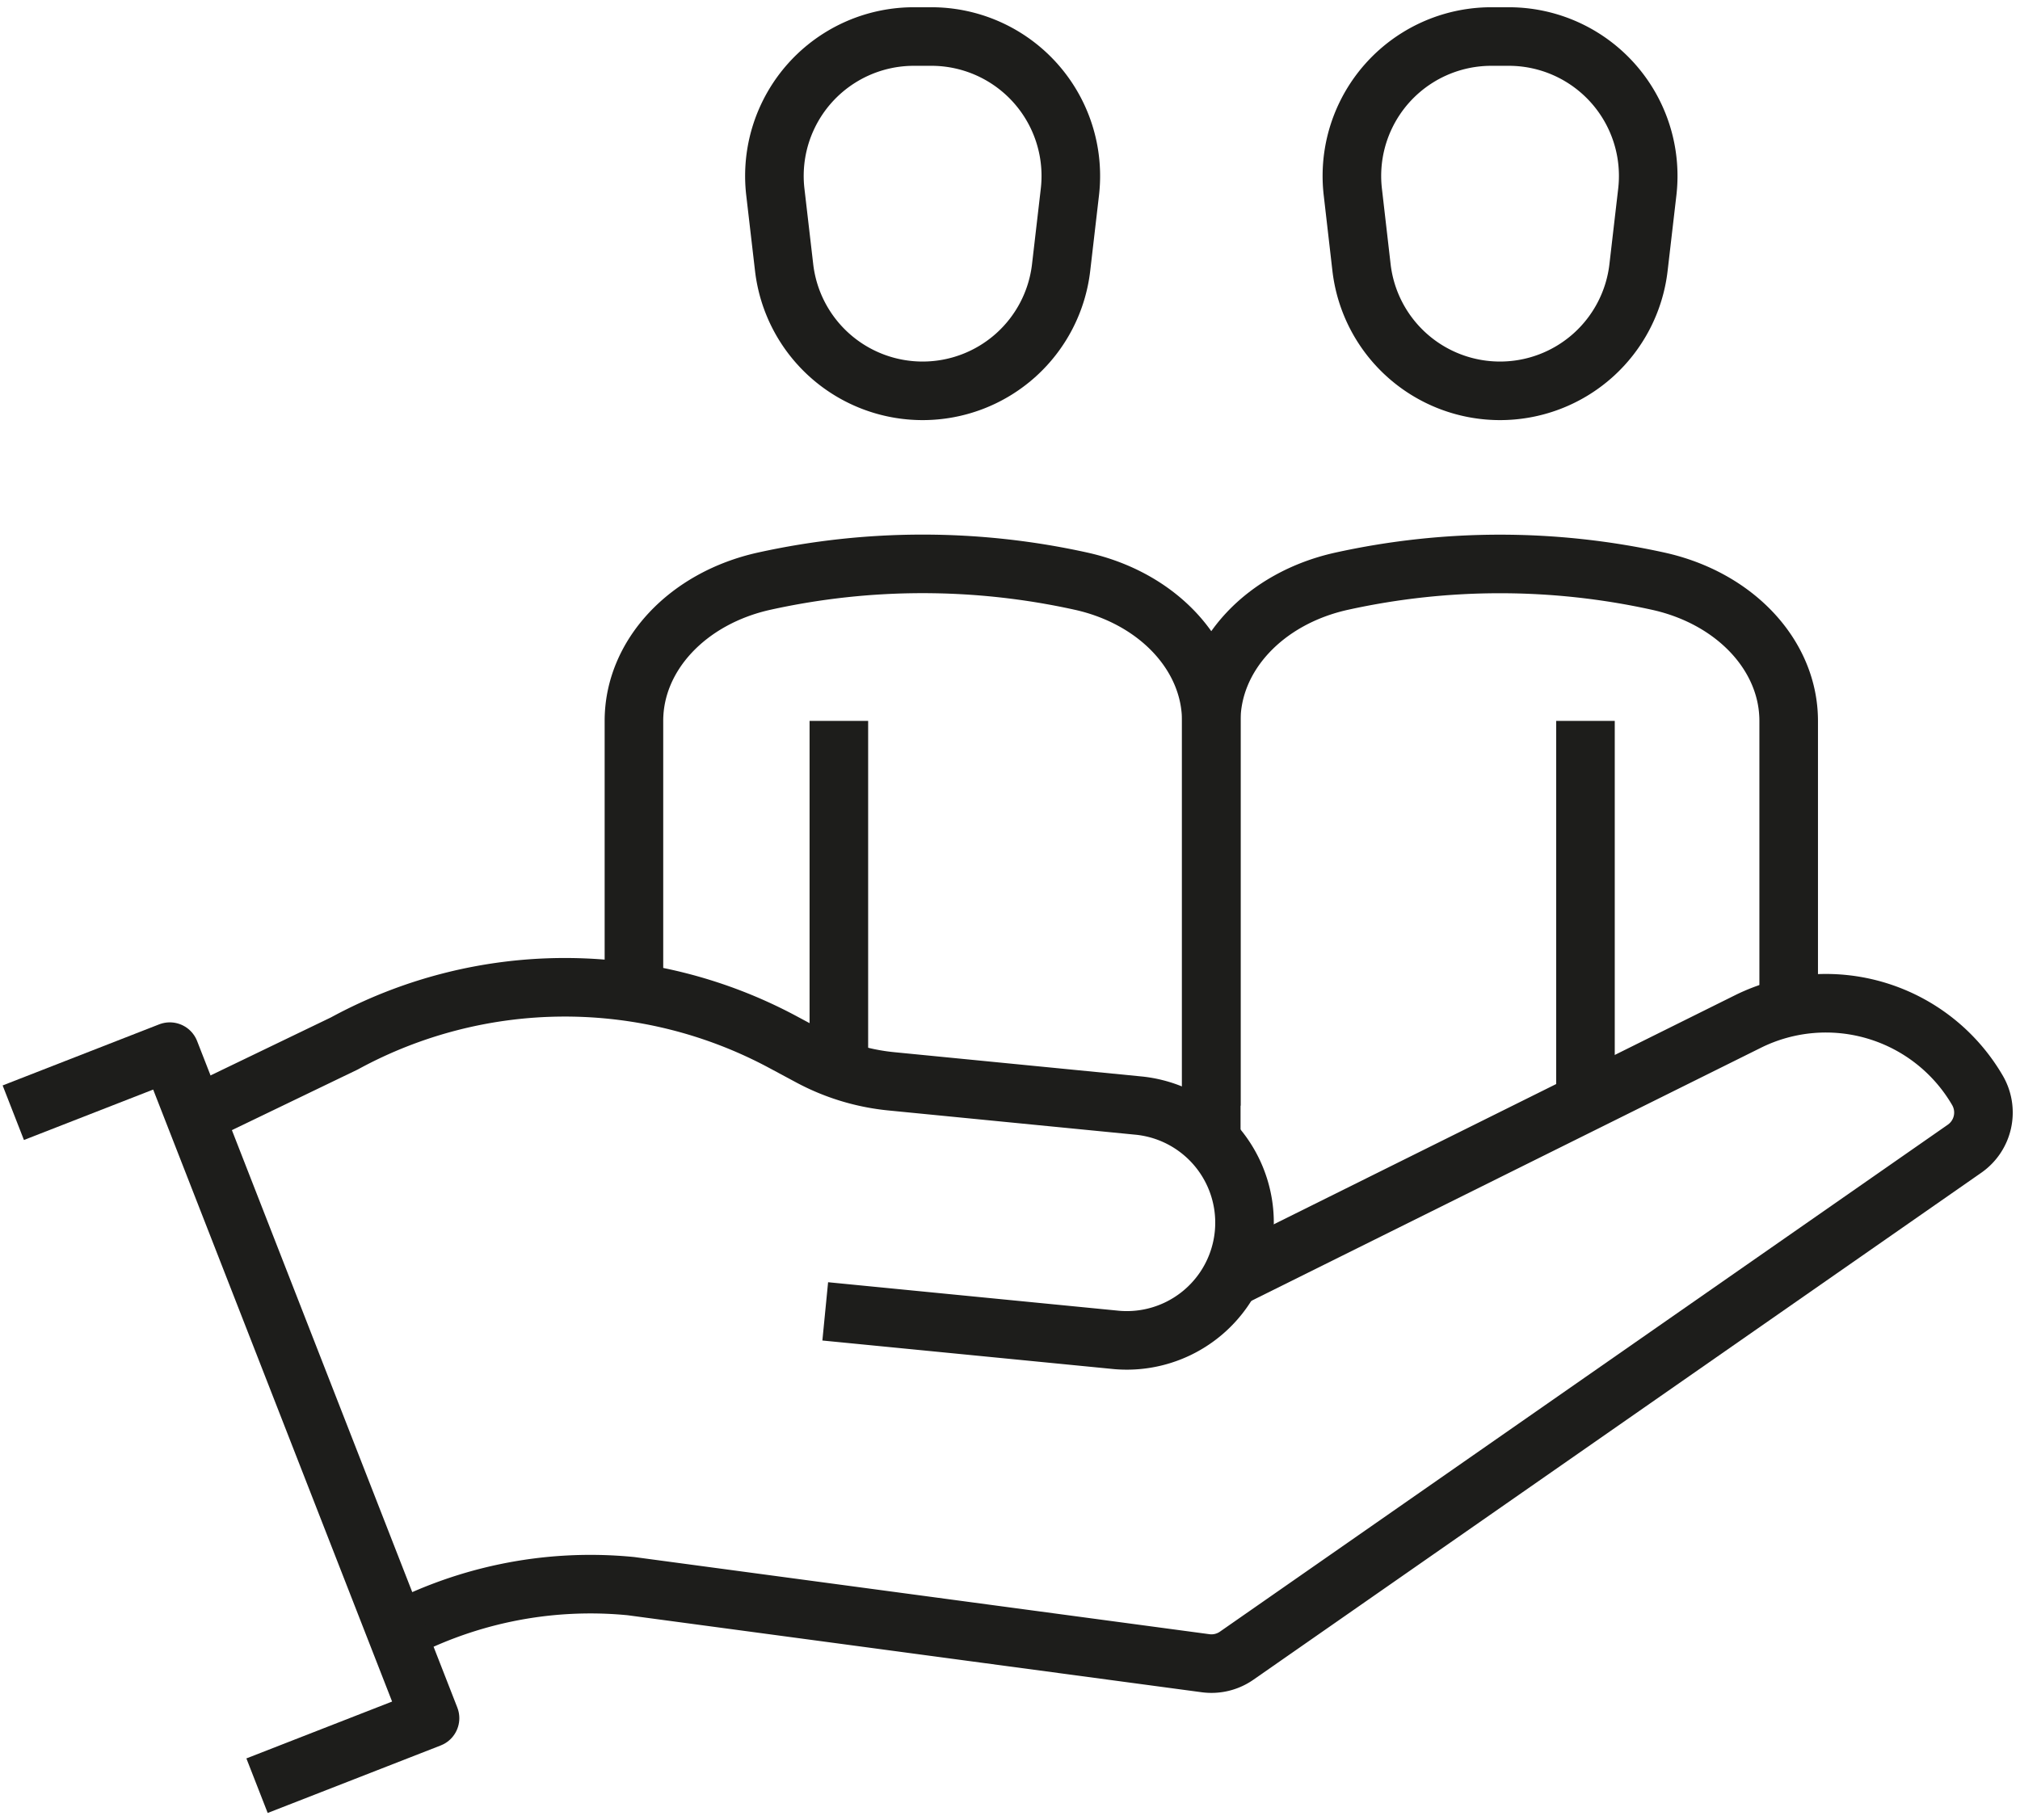
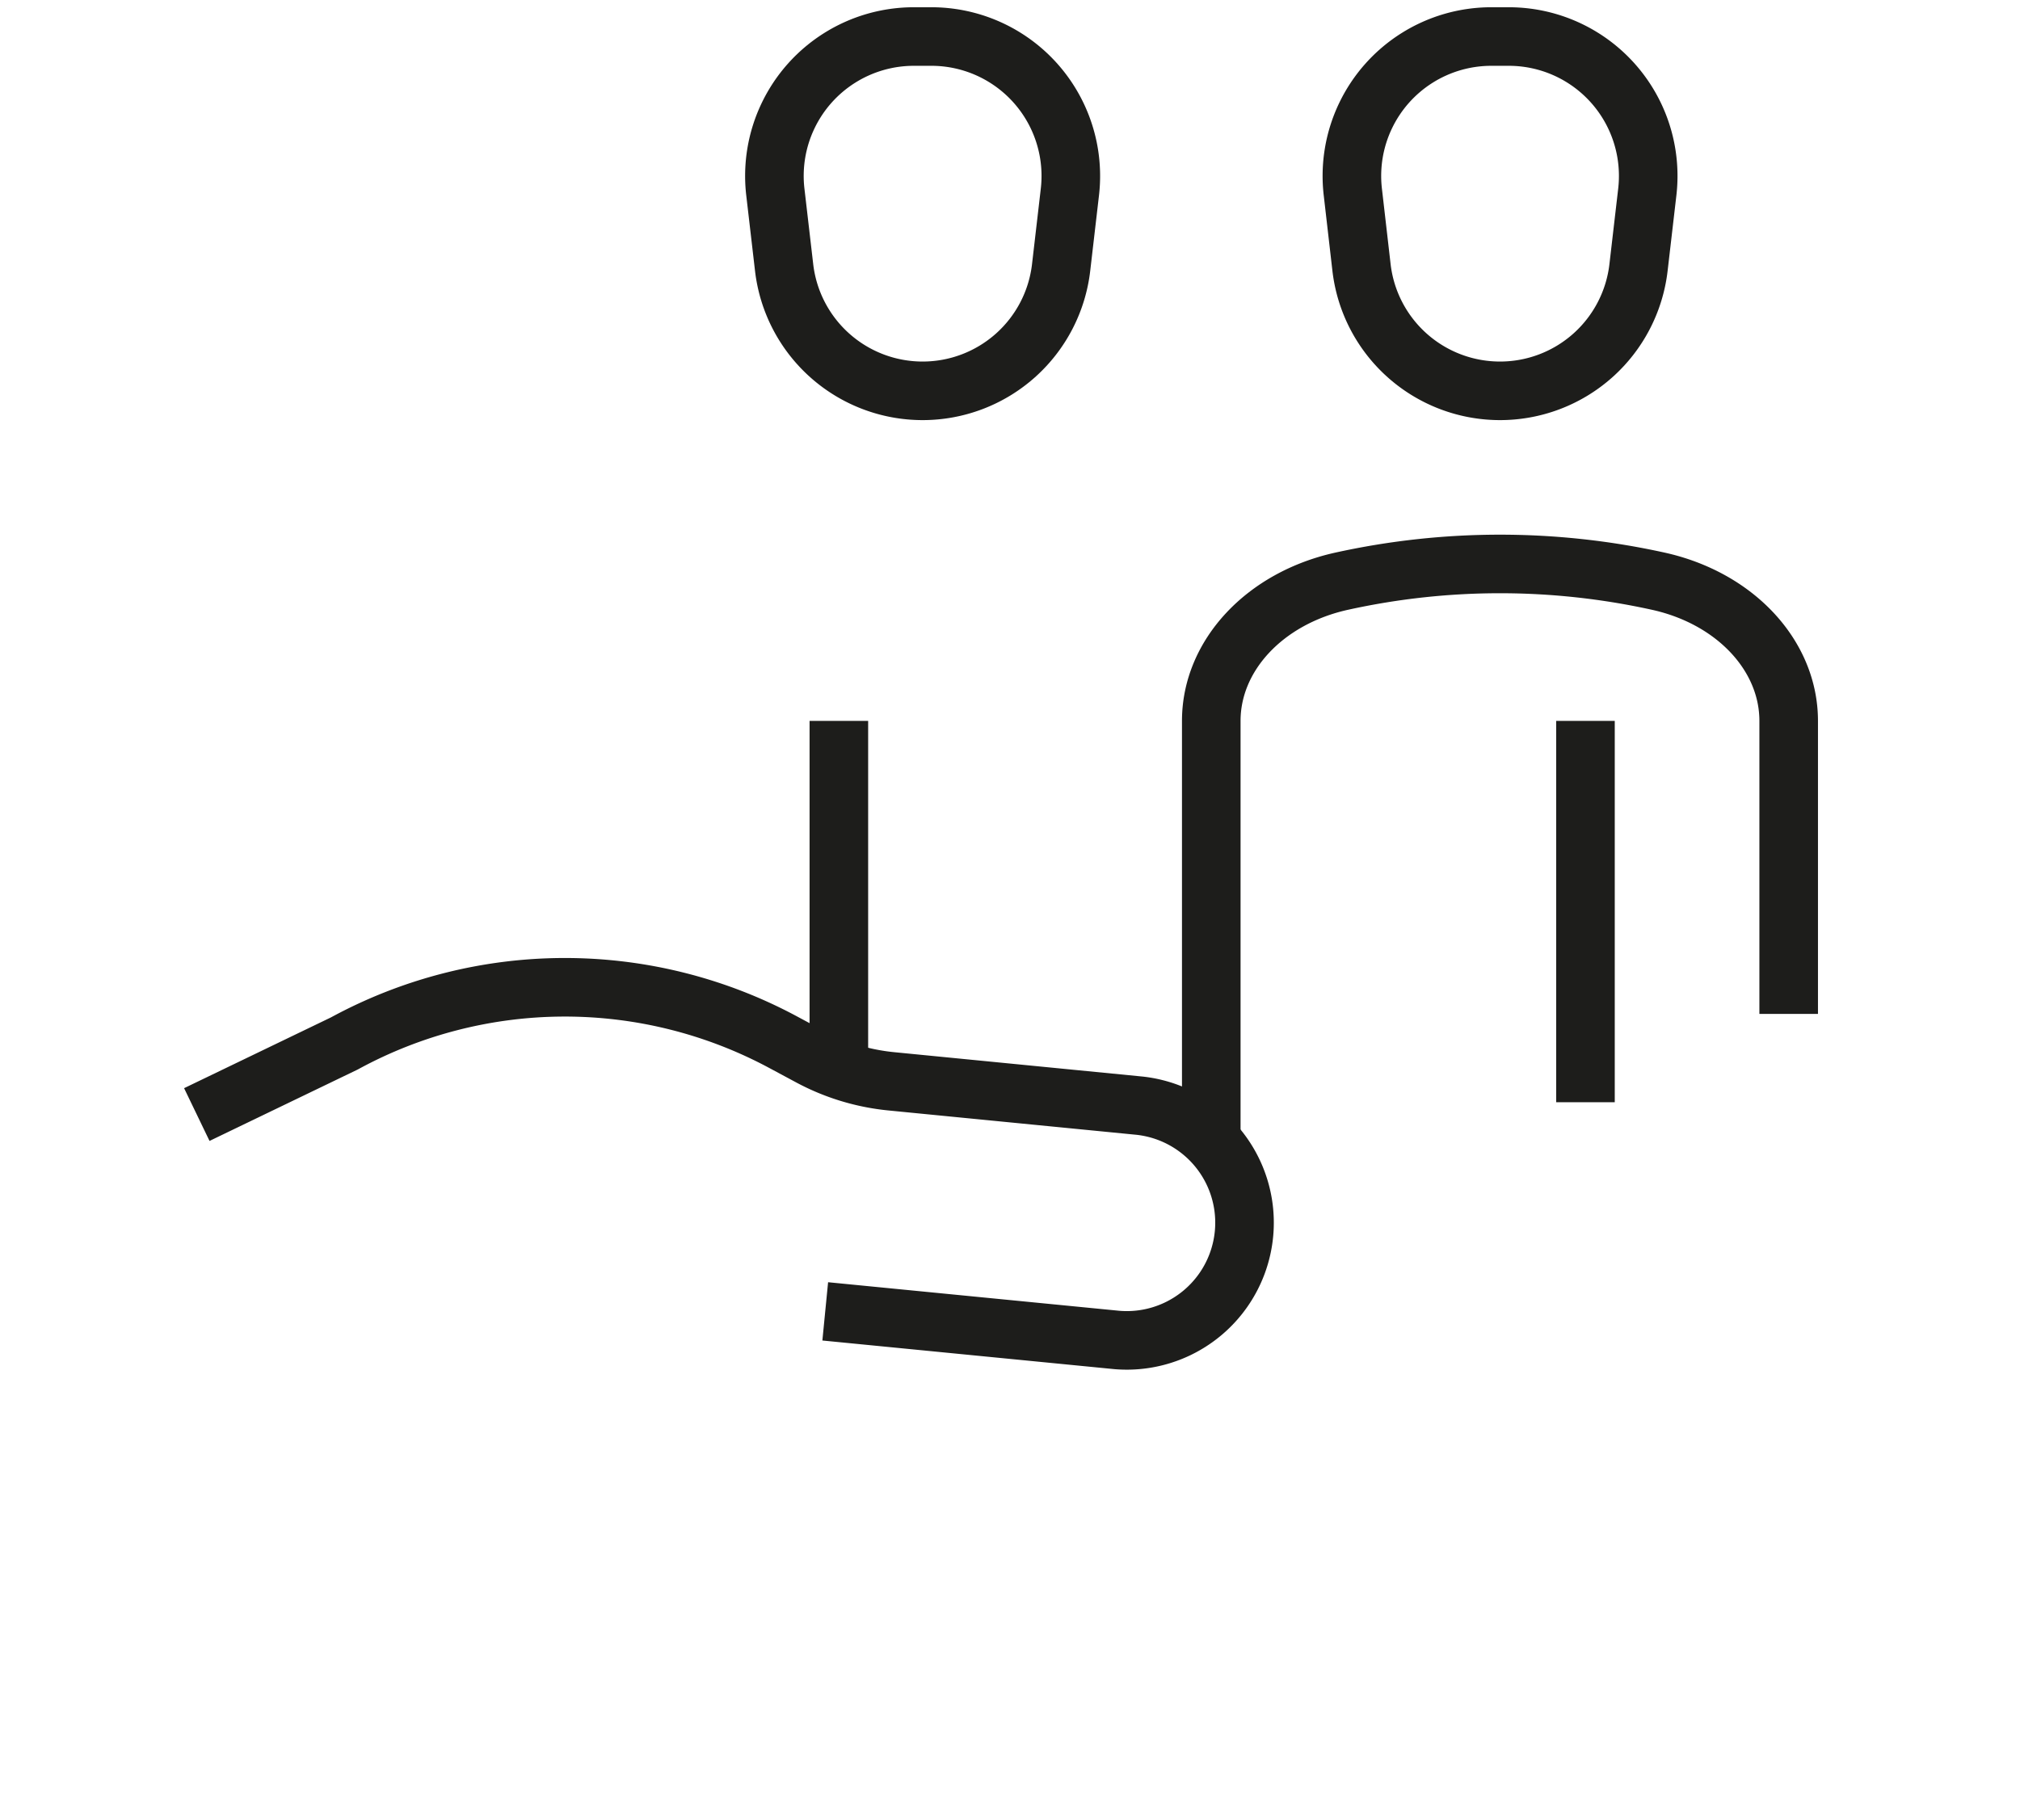
<svg xmlns="http://www.w3.org/2000/svg" width="120.693" height="108.751" viewBox="0 0 120.693 108.751">
  <defs>
    <clipPath id="clip-path">
      <rect id="長方形_195" data-name="長方形 195" width="120.693" height="108.751" fill="none" />
    </clipPath>
  </defs>
  <g id="グループ_190" data-name="グループ 190" transform="translate(0 0)">
    <g id="グループ_189" data-name="グループ 189" transform="translate(0 0)" clip-path="url(#clip-path)">
-       <path id="パス_671" data-name="パス 671" d="M18.568,85.932A24.811,24.811,0,0,1,33.1,82.893L67.434,87.5a2.631,2.631,0,0,0,1.856-.449l43.493-30.3a2.635,2.635,0,0,0,.771-3.487,10.48,10.48,0,0,0-13.717-4.113l-30.8,15.3" transform="translate(4.598 11.899)" fill="none" stroke="#1d1d1b" stroke-linejoin="round" stroke-width="3.5" />
      <path id="パス_672" data-name="パス 672" d="M46.973,66.662,64.386,68.37a7.034,7.034,0,0,0,1.372-14L50.924,52.914a12.94,12.94,0,0,1-4.861-1.477l-1.623-.871a27.546,27.546,0,0,0-26.2.085L9.425,54.9" transform="translate(2.334 11.709)" fill="none" stroke="#1d1d1b" stroke-linejoin="round" stroke-width="3.5" />
-       <path id="パス_673" data-name="パス 673" d="M.636,54.026l9.352-3.65L25.536,90.211,15.2,94.245" transform="translate(0.158 12.473)" fill="none" stroke="#1d1d1b" stroke-linejoin="round" stroke-width="3.5" />
-       <line id="線_76" data-name="線 76" transform="translate(106.376 62.224)" fill="none" stroke="#1d1d1b" stroke-linejoin="round" stroke-width="3.5" />
      <path id="パス_674" data-name="パス 674" d="M45.418,1.75h1.047a8.332,8.332,0,0,1,8.277,9.292l-.524,4.511a8.331,8.331,0,0,1-16.551,0l-.524-4.511A8.331,8.331,0,0,1,45.418,1.75Z" transform="translate(9.183 0.433)" fill="none" stroke="#1d1d1b" stroke-linejoin="round" stroke-width="3.5" />
-       <path id="パス_675" data-name="パス 675" d="M64.856,59.391h0v-23c0-3.912-3.2-7.338-7.8-8.351h0a43.892,43.892,0,0,0-18.895,0c-4.6,1.013-7.8,4.439-7.8,8.351V53.907" transform="translate(7.516 6.688)" fill="none" stroke="#1d1d1b" stroke-linejoin="round" stroke-width="3.5" />
      <path id="パス_676" data-name="パス 676" d="M73.071,1.75h1.048a8.331,8.331,0,0,1,8.275,9.292l-.524,4.511a8.331,8.331,0,0,1-16.551,0L64.8,11.042A8.331,8.331,0,0,1,73.071,1.75Z" transform="translate(16.03 0.433)" fill="none" stroke="#1d1d1b" stroke-linejoin="round" stroke-width="3.5" />
      <path id="パス_677" data-name="パス 677" d="M92.509,53.907h0V36.395c0-3.912-3.2-7.338-7.8-8.351h0a43.937,43.937,0,0,0-18.9,0c-4.6,1.013-7.8,4.439-7.8,8.351V61.456" transform="translate(14.363 6.688)" fill="none" stroke="#1d1d1b" stroke-linejoin="round" stroke-width="3.5" />
      <line id="線_77" data-name="線 77" y1="22.79" transform="translate(94.73 43.082)" fill="none" stroke="#1d1d1b" stroke-linejoin="round" stroke-width="3.5" />
      <line id="線_78" data-name="線 78" y1="20.821" transform="translate(50.121 43.082)" fill="none" stroke="#1d1d1b" stroke-linejoin="round" stroke-width="3.5" />
    </g>
  </g>
</svg>